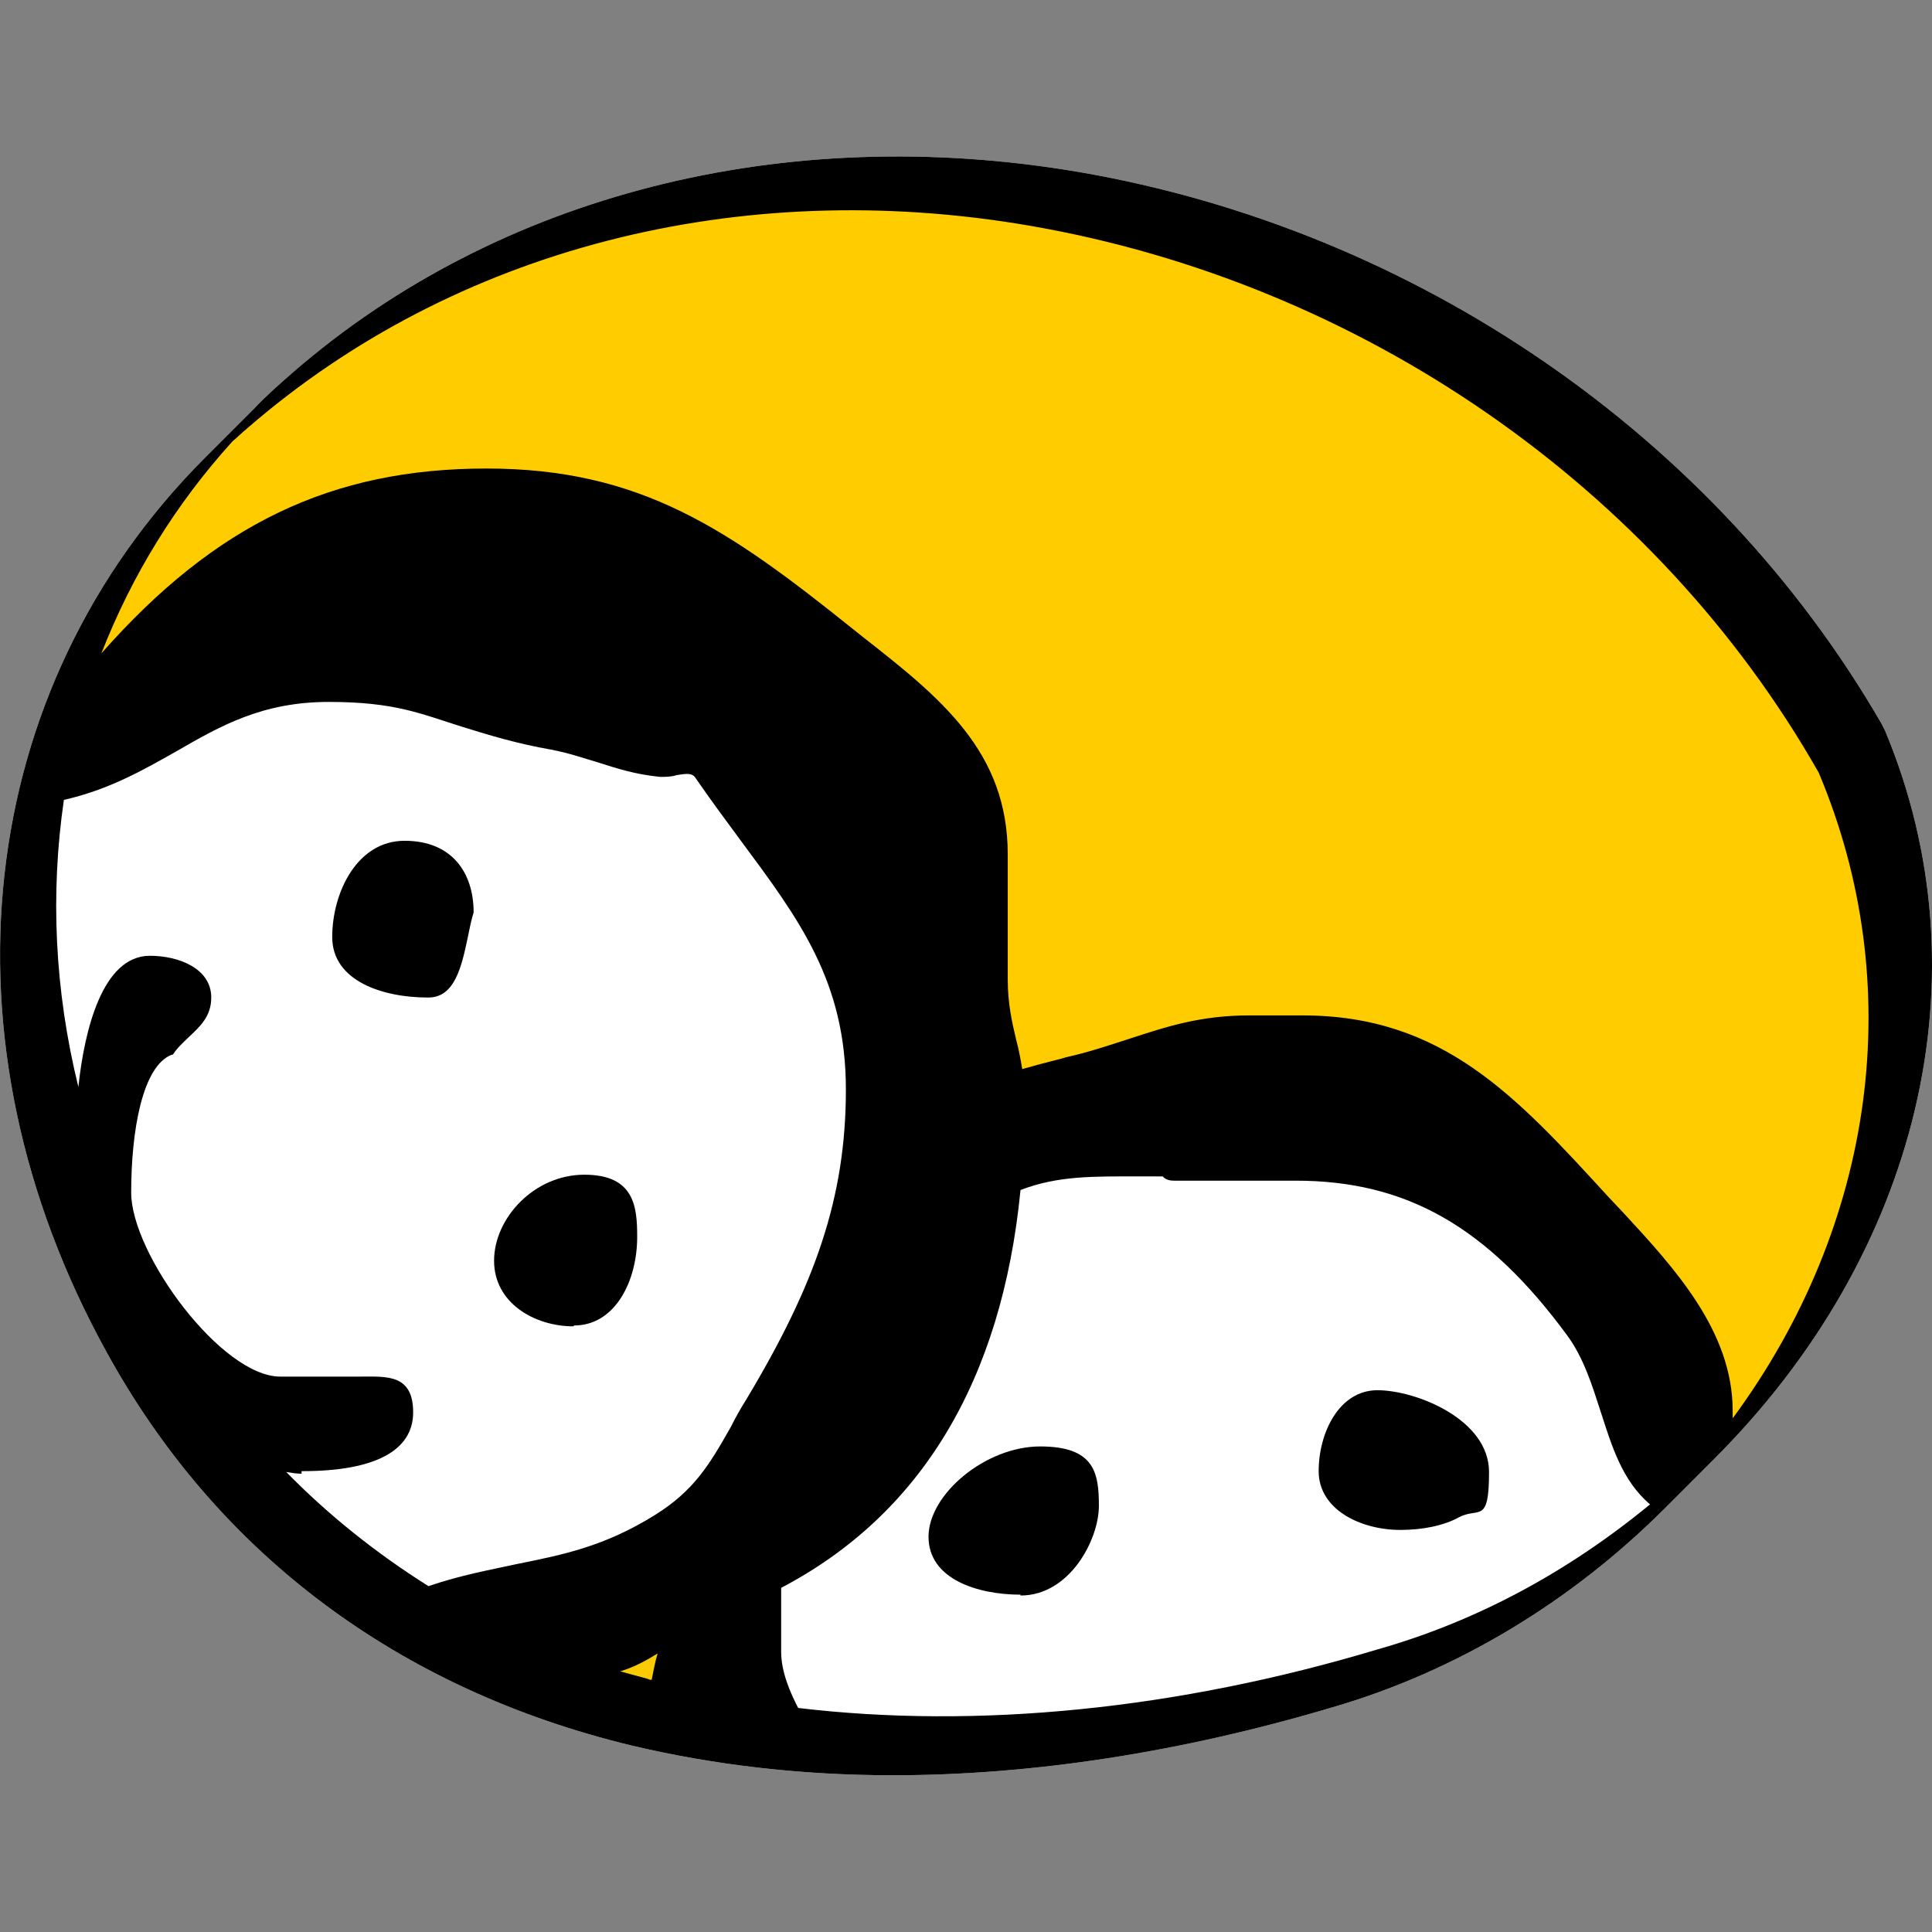
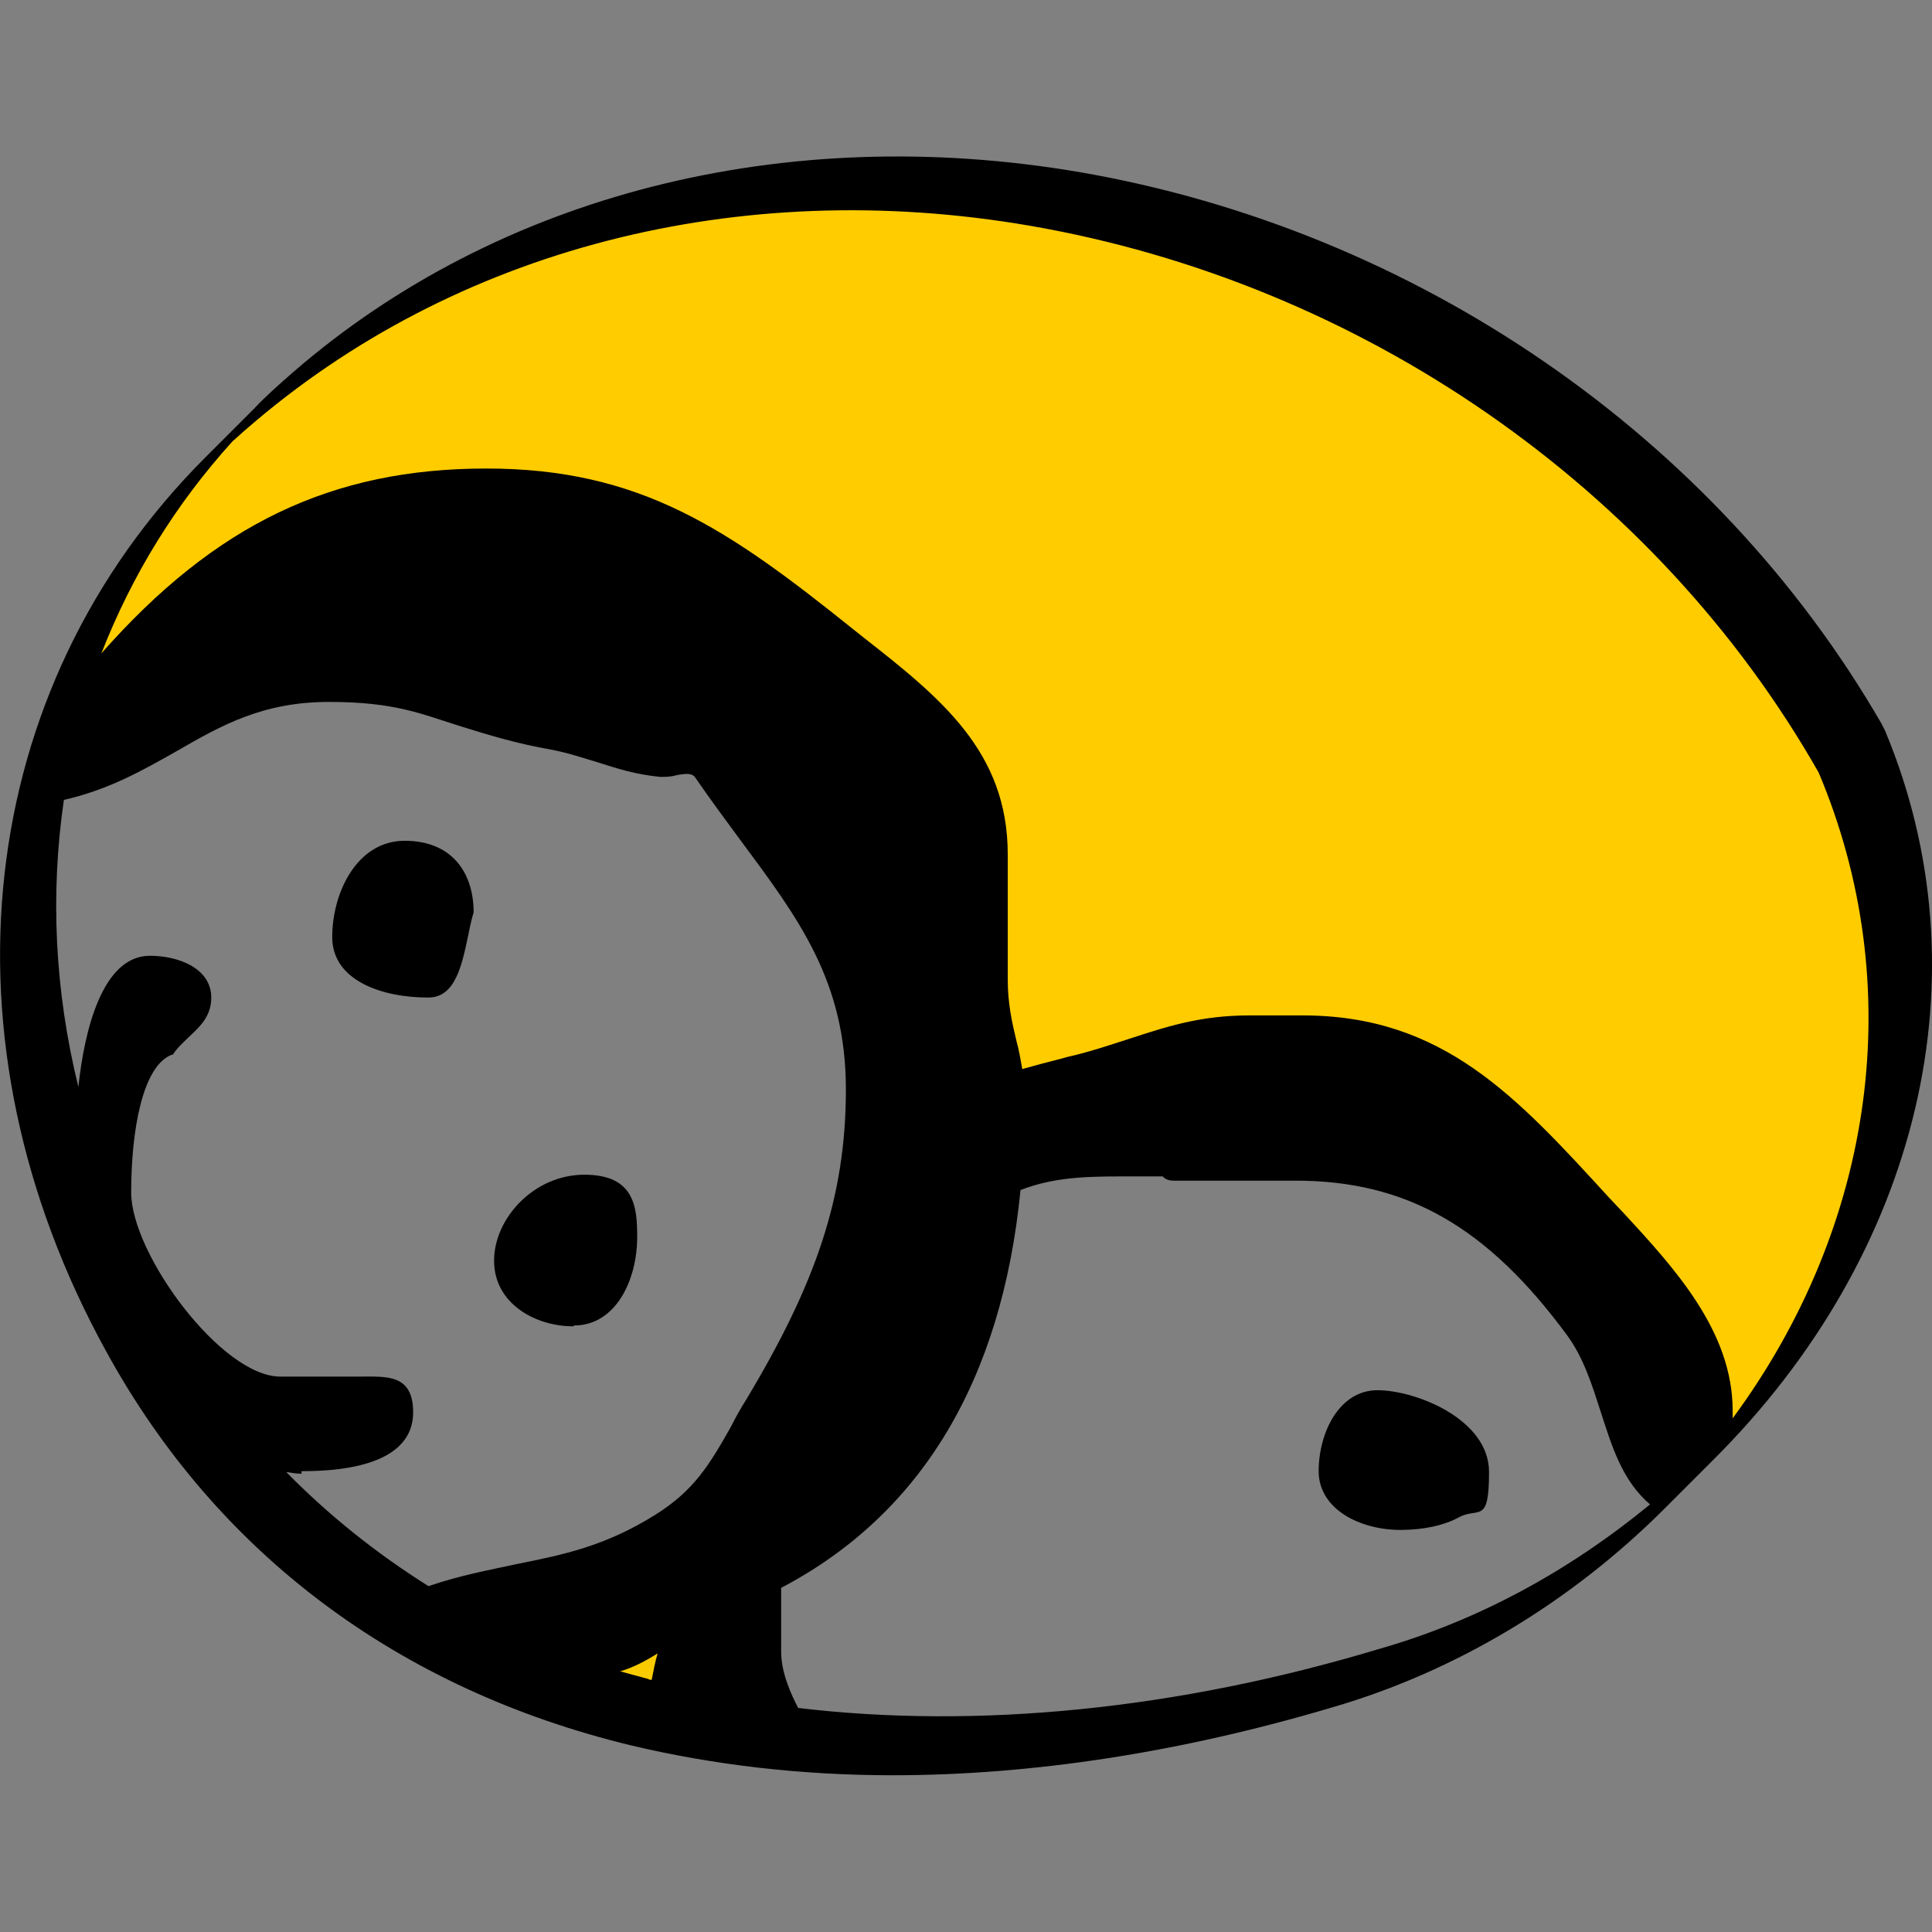
<svg xmlns="http://www.w3.org/2000/svg" id="Ebene_1" data-name="Ebene 1" width="226.8" height="226.8" version="1.1" viewBox="0 0 226.8 226.8">
  <rect x="0" y="0" width="226.8" height="226.8" fill="#808080" stroke="none" />
  <defs>
    <style>
      .cls-1 {
        fill: #000;
      }

      .cls-1, .cls-2, .cls-3, .cls-4 {
        stroke-width: 0px;
      }

      .cls-2 {
        fill: #fc0;
      }

      .cls-3 {
        fill: #facc00;
      }

      .cls-4 {
        fill: #fff;
      }
    </style>
  </defs>
-   <path class="cls-4" d="M221.3,85.8h0l-.4-.8h0c-19.5-33.8-54.7-58-94.2-64.8-34.6-5.9-68.2,2.6-92.3,23.5-1.6,1.4-3.2,2.8-4.6,4.3l-5.7,5.7C-3.1,80.9-7.7,122.1,12.5,158.7c13,23.7,34.3,39.6,61.6,46.2,9.7,2.3,20,3.5,30.7,3.5,16.4,0,33.9-2.7,51.7-8,14.4-4.2,27.9-12.3,38.9-23.3l5.7-5.7c24.4-24.3,32.1-57.1,20.2-85.6h0Z" />
  <path class="cls-3" d="M64,195.6c5.8-1.4,9.1-1,14.6-2.9.6,1.1,1.4,1.8,1.4,3.1,0,2.2-.3,5.3-2.6,5.3-4.7,0-11.4.8-11.4-3.6s-2-1.4-2-1.9h0Z" />
  <path class="cls-2" d="M4.3,92.6c7.1-15.8,12.5-30,20.3-38.6,5.4-4.7,10.1-8.5,15.3-13.4,8.5-7.9,15.3-10,26.2-13.8,3.4-1.2,5-3.6,8.6-3.6h19.8c4.7,0,7.2-2.5,11.9-2.5,27.1,0,40.9,11.4,65.7,22.8,11.3,5.1,15.1,12.3,24.7,19.8,10.6,8.4,16,15.7,19.7,28.6,2.3,8,6.1,12.2,6.1,20.6s-.2,2.9-.2,4.7v7.7c0,8.6-2.9,13.4-5.9,21.4-2,5.1-11.5,22.9-17.1,22.9s-1.1-10.8-4.1-13.8c-7.4-7.4-8.4-9.9-16-17.1-10.9-10.2-19.3-13.8-34.2-13.8s-15.8.9-26.3,4.1c-4.4,1.4-7.8-2.2-12.5-2.2s-3.5-3.8-3.5-6.8v-7c0-14.2-12-22.2-25.8-25.9-14.1-3.7-21.7-9.2-36.2-9.2s-11.9,1.9-17,6.7c-.7-.5-1.4-1-2.2-1.4-3.2,5.6-8,5.9-13.5,9.4l-3.9.3h.1Z" />
  <path class="cls-1" d="M221.3,85.8h0l-.4-.8h0c-19.5-33.8-54.7-58-94.2-64.8-34.6-5.9-68.2,2.6-92.3,23.5-1.6,1.4-3.2,2.8-4.6,4.3l-5.7,5.7C-3.1,80.9-7.7,122.1,12.5,158.7c13,23.7,34.3,39.6,61.6,46.2,9.7,2.3,20,3.5,30.7,3.5,16.4,0,33.9-2.7,51.7-8,14.4-4.2,27.9-12.3,38.9-23.3l5.7-5.7c24.4-24.3,32.1-57.1,20.2-85.6h0ZM120.9,26.5c38.8,6.7,73.5,30.6,92.6,64.2,10.5,24.9,6.7,53-10.1,75.8v-.9c0-9.3-6.8-16.7-12.8-23.2l-1.7-1.8c-10.9-11.9-19.5-21.4-36-21.4h-6.2c-5.8,0-9.7,1.3-14.3,2.8-2.2.7-4.5,1.5-7.2,2.1l-.7.2c-1.6.4-3.1.8-4.5,1.2-.2-1.2-.4-2.3-.7-3.4-.5-2.1-1-4.3-1-7.1v-14.7c0-12.1-7.9-18.4-17.1-25.6l-1-.8c-14.7-11.8-25-18.9-43.1-18.9s-31.8,6.5-45.2,21.7c3.6-9.2,8.7-17.5,15.4-24.9.6-.5,1.1-1,1.7-1.5,24.3-21.1,57.7-29.7,91.9-23.8ZM35.5,172.7c8.5,0,13-2.4,13-6.9s-3.1-4.2-6.1-4.2h-9.5c-6.9,0-17.5-14.4-17.5-21.6s1.3-14.9,4.8-16.2h.1c.5-.8,1.2-1.4,1.8-2,1.4-1.3,2.7-2.5,2.7-4.7,0-3.4-3.8-4.9-7.2-4.9-5.6,0-7.7,8.8-8.4,15.4-2.8-11.4-3.3-22.7-1.7-33.7,5.3-1.2,9.3-3.5,13.2-5.7,5.2-3,10.1-5.8,17.9-5.8s10.8,1.4,15.6,2.9c3.2,1,6.5,2,10.5,2.7,2.1.4,3.8,1,5.5,1.5,2.2.7,4.3,1.4,7.3,1.7.6,0,1.3,0,1.9-.2,1.2-.2,1.9-.3,2.3.4,1.8,2.6,3.5,4.9,5.2,7.2,6.9,9.3,12.4,16.6,12.4,29.3s-3.6,22.9-11.7,36.4c-.7,1.1-1.3,2.2-1.8,3.2-2.5,4.4-4.3,7.5-9,10.4-5.8,3.6-10.6,4.6-16.1,5.7-3.2.7-6.6,1.3-10.4,2.6-6.2-3.9-11.8-8.4-16.7-13.4.6.1,1.2.2,1.8.2v-.3ZM93.8,200.7c-1-1.9-2.1-4.4-2.1-6.8v-7.5c16.4-8.6,25.9-24.3,28.1-46.7,4.4-1.7,8.6-1.6,13.9-1.6h2.3c.8,0,.4,0,.7.2s.6.3,1.1.3h14.3c13,0,22.5,5.4,31.9,18.2,1.9,2.6,2.9,5.8,3.9,8.9,1.3,4,2.5,8.1,5.8,10.9-9.6,7.9-20.3,13.7-31.9,17-23.6,7.1-47.1,9.4-68.1,6.9v.2ZM77.2,194.1c-.3,1-.5,2.1-.7,3.1,0,0-.3,0-.4-.1-1.1-.3-2.2-.6-3.3-.9,1.7-.5,3.1-1.3,4.4-2.1Z" />
  <path class="cls-1" d="M50.2,117.1h0c-5.2,0-11.2-1.9-11.2-7.1s2.9-11.3,8.5-11.3,8.1,3.8,8.1,8.4h0c-.3,1-.5,2-.7,3-.7,3.3-1.5,7-4.6,7h0Z" />
  <path class="cls-1" d="M67.3,155.7c-4.5,0-9.3-2.7-9.3-7.7s4.7-10.1,10.6-10.1,6.2,3.8,6.2,7.3c0,5.2-2.6,10.4-7.4,10.4h0Z" />
  <path class="cls-1" d="M164.4,179.6h0c-4.7,0-9.6-2.4-9.6-6.9s2.4-9.5,6.9-9.5,13.1,3.4,13.1,9.6-1.2,4.1-3.5,5.3c-1.8,1-4.3,1.5-6.9,1.5h0Z" />
-   <path class="cls-1" d="M119.8,187.2c-5,0-10.8-1.8-10.8-6.8s6.7-10.6,13.1-10.6,6.9,3.1,6.9,7-3.4,10.5-9.2,10.5h0Z" />
</svg>